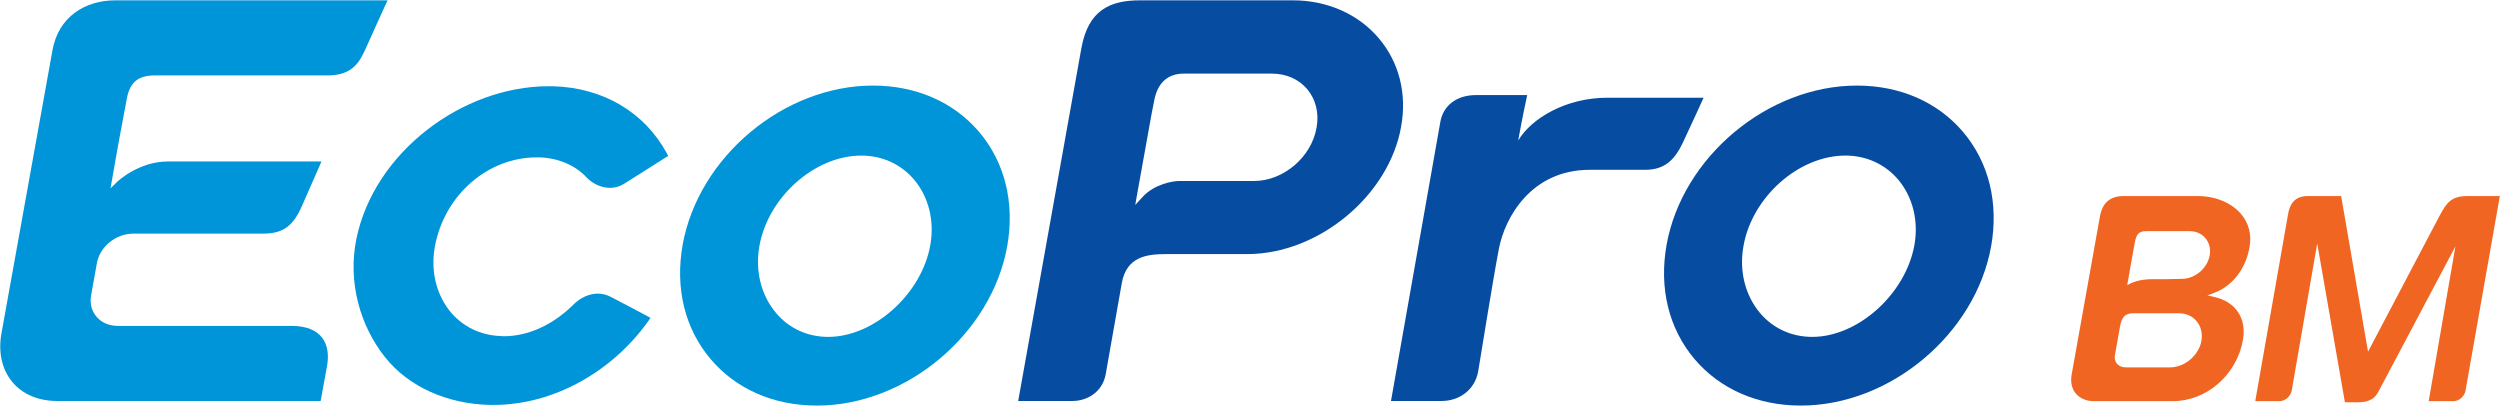
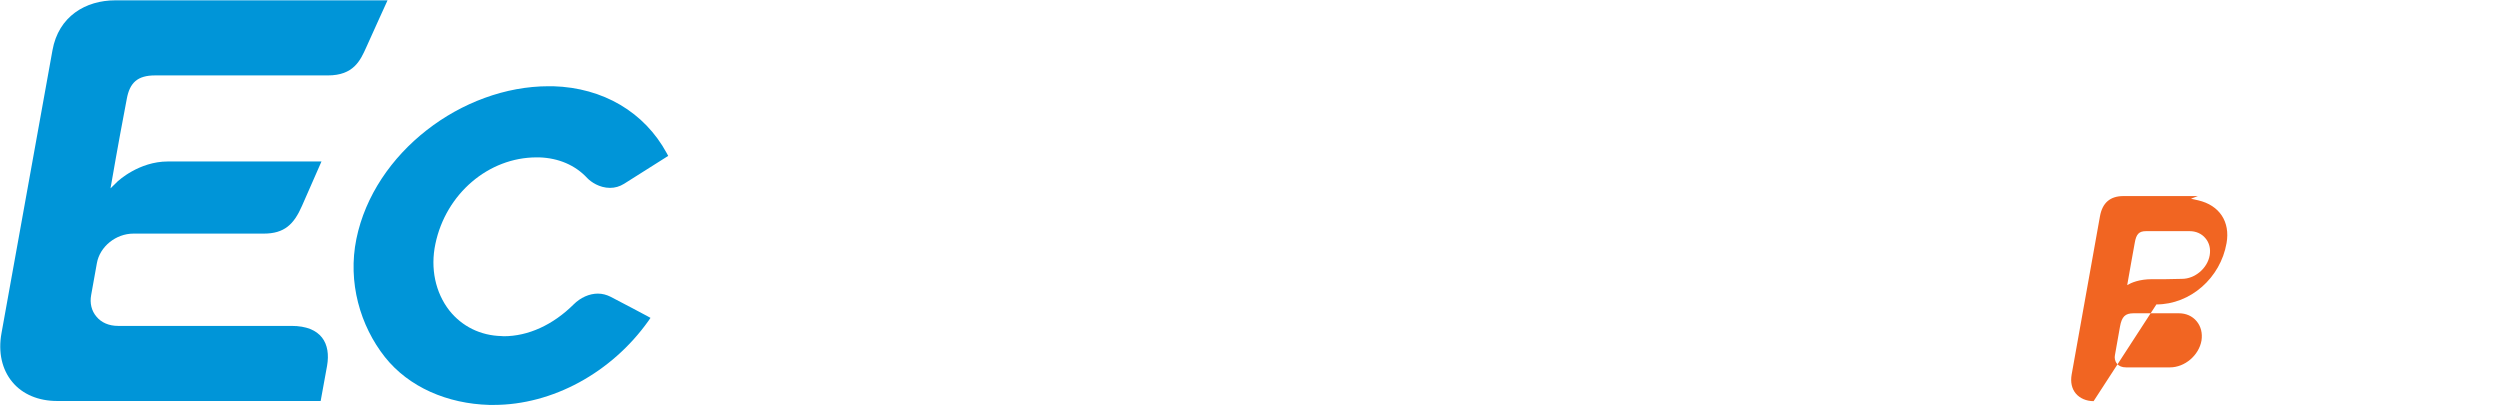
<svg xmlns="http://www.w3.org/2000/svg" version="1.2" viewBox="0 0 1525 248" width="1525" height="248">
  <title>ECOPRO_BM_logo-ai</title>
  <style>
		.s0 { fill: #f16522 } 
		.s1 { fill: #0095d8 } 
		.s2 { fill: #064da1 } 
	</style>
  <g id="Layer 1">
    <g id="&lt;Group&gt;">
      <g id="&lt;Group&gt;">
-         <path id="&lt;Compound Path&gt;" fill-rule="evenodd" class="s0" d="m1277.1 244.7c-4.4 0-8.4-1.7-10.9-4.7-2.4-2.9-3.3-6.9-2.5-11.5l17.3-96.7c1.5-8.1 6.2-12.2 14.3-12.2h45.4c10.7 0 20.6 4.1 26.4 11 4.7 5.6 6.5 12.6 5.1 20.3-2.3 13.1-10.5 23.7-21.5 27.7l-4.2 1.6 4.4 1c13 3 19.6 13.1 17.3 26.1-3.7 21.3-22.1 37.4-42.8 37.4zm24.4-53.6c-5.1 0-7.2 2-8.3 8.1l-3.1 17.5c-0.3 1.5-0.1 3.6 1.3 5.2q1.8 2.2 5.5 2.2h26.8c9 0 17.6-7.3 19.2-16.3 0.7-4.5-0.3-8.7-3-11.9-2.6-3.1-6.4-4.8-10.8-4.8zm7.6-50.1c-4.3 0-6 1.8-6.9 7.1-0.9 4.7-3.6 20.2-4.6 25.8 2.4-1.4 7.3-3.6 15.1-3.6h8.2l10.1-0.2c7.9 0 15.5-6.4 16.9-14.3 0.7-4-0.2-7.7-2.6-10.5-2.3-2.8-5.8-4.3-9.6-4.3z" />
-         <path id="&lt;Path&gt;" class="s0" d="m1430.4 245.4l-16.9-96.9-15.5 89.5c-0.7 3.8-4 6.7-7.5 6.7h-14.8l20-113.9c0.8-4.8 3-11.2 11.9-11.2h20.5l16.4 94.9 43.7-83c4.3-8.1 7.3-11.9 16.9-11.9h19.8l-20.9 118.5c-0.6 3.7-3.9 6.6-7.5 6.6h-15l16.3-94.4-46.8 88.3c-2.1 4-5.1 6.8-12.6 6.8z" />
+         <path id="&lt;Compound Path&gt;" fill-rule="evenodd" class="s0" d="m1277.1 244.7c-4.4 0-8.4-1.7-10.9-4.7-2.4-2.9-3.3-6.9-2.5-11.5l17.3-96.7c1.5-8.1 6.2-12.2 14.3-12.2h45.4l-4.2 1.6 4.4 1c13 3 19.6 13.1 17.3 26.1-3.7 21.3-22.1 37.4-42.8 37.4zm24.4-53.6c-5.1 0-7.2 2-8.3 8.1l-3.1 17.5c-0.3 1.5-0.1 3.6 1.3 5.2q1.8 2.2 5.5 2.2h26.8c9 0 17.6-7.3 19.2-16.3 0.7-4.5-0.3-8.7-3-11.9-2.6-3.1-6.4-4.8-10.8-4.8zm7.6-50.1c-4.3 0-6 1.8-6.9 7.1-0.9 4.7-3.6 20.2-4.6 25.8 2.4-1.4 7.3-3.6 15.1-3.6h8.2l10.1-0.2c7.9 0 15.5-6.4 16.9-14.3 0.7-4-0.2-7.7-2.6-10.5-2.3-2.8-5.8-4.3-9.6-4.3z" />
      </g>
      <g id="&lt;Group&gt;">
        <path id="&lt;Path&gt;" class="s1" d="m301.2 247q-1.4 0-2.7 0c-25.5-0.7-49.1-10.8-63.7-29.2-15.1-19.1-22.8-45.6-17.4-72.1 10.8-52.7 64.5-93.1 117.3-93.1q1.4 0 2.7 0c30.5 0.9 55.7 15.8 69.3 40.8l0.9 1.7-26.9 17c-2.7 1.7-5.6 2.5-8.6 2.5-6.5 0-11.7-3.7-13.8-5.9-7.4-8-17.6-12.3-29.3-12.7q-0.9 0-1.7 0c-29.3 0-55.3 22.2-61.7 52.7-3.2 15 0 29.8 8.5 40.7 7.7 9.7 19 15.3 31.8 15.6q0.7 0.1 1.4 0.1c14.9 0 30-6.9 42.6-19.4 4.2-4.2 9.6-6.6 14.8-6.6 2.7 0 5.3 0.7 7.7 1.9 6.3 3.2 22.2 11.7 22.4 11.8l2 1.1-1.3 1.9c-22.5 31.6-58.6 51.2-94.3 51.2z" />
-         <path id="&lt;Compound Path&gt;" fill-rule="evenodd" class="s2" d="m621.1 244.6l38.5-215c4.2-23.7 17.8-29.4 35.9-29.4h93.3c20.9 0 40 8.5 52.4 23.3 12.3 14.6 17.1 33.7 13.5 53.7-7.4 42.2-50.4 77.8-93.9 77.8h-49.5c-11.5 0-24.1 1.4-27 17.7l-9.8 55.5c-2 11.3-11.8 16.4-20.2 16.4zm101-199.7c-10.2 0-16.2 6.1-18.1 16.8l-1.5 7.6c-1.6 9-5.1 28-8.8 48.9l-1.2 6.8 4.7-5.1c7.3-7.8 18.6-9.5 22-9.5h45.8c17.9 0 35-14.6 38.1-32.5 1.6-8.8-0.4-17.1-5.6-23.4-5.2-6.2-12.9-9.6-21.7-9.6z" />
-         <path id="&lt;Compound Path&gt;" fill-rule="evenodd" class="s1" d="m498.3 247.4c-26.3 0-49.2-10-64.7-28.2-15.8-18.6-21.9-43.3-17.2-69.8 9.6-53.6 61.6-97.2 116.1-97.2 26.2 0 49.2 10 64.7 28.2 15.8 18.6 21.9 43.3 17.2 69.8-9.6 53.6-61.7 97.2-116.1 97.2zm27.1-152.5c-28.4 0-56.9 25.3-62.2 55.3-2.6 15 1 29.8 10.1 40.6 7.9 9.5 19.3 14.7 31.9 14.7 27.9 0 57.1-26.2 62.3-56.1 2.6-14.7-1-29.2-9.8-39.7-8-9.5-19.5-14.8-32.3-14.8z" />
-         <path id="&lt;Compound Path&gt;" fill-rule="evenodd" class="s2" d="m1098.5 247.4c-26.2 0-49.2-10-64.7-28.2-15.8-18.6-21.9-43.3-17.2-69.8 9.6-53.6 61.7-97.2 116.1-97.2 26.3 0 49.2 10 64.7 28.2 15.8 18.6 21.9 43.3 17.2 69.8-9.6 53.6-61.6 97.2-116.1 97.2zm27.2-152.5c-28.5 0-57 25.3-62.2 55.3-2.7 15 1 29.8 10 40.6 8 9.5 19.3 14.7 32 14.7 27.9 0 57-26.2 62.3-56.1 2.6-14.7-1-29.2-9.8-39.7-8-9.5-19.5-14.8-32.3-14.8z" />
-         <path id="&lt;Path&gt;" class="s2" d="m980.6 59.6c-25.3 0-46.4 12.5-54.5 26.1 2.4-13.6 5.5-27.7 5.5-27.7 0 0-19.6 0-31.2 0-11.7 0-20 6.2-21.8 16.4-1.8 10.1-30.1 170.2-30.1 170.2 0 0 21 0 31 0 10 0 20.1-6.2 22.2-18.1 0.7-3.7 8.9-55.5 12.6-74.6 3.6-19.1 19.7-48.3 55.3-48.3 21.9 0 33.8 0 33.8 0 12.6 0 18.4-6.6 23.3-16.9 5-10.6 12.5-27.1 12.5-27.1 0 0-34.1 0-58.6 0z" />
        <path id="&lt;Path&gt;" class="s1" d="m34.8 244.6c-11.4 0-21.1-4.1-27.3-11.6-6.3-7.6-8.7-18.1-6.6-29.7l31.1-172.6c3.7-20.8 20.3-30.5 38.3-30.5h166.1c0 0-9 19.7-13 28.7-3.6 8-7.7 17.1-23.4 17.1h-105.4c-10.7 0-15.5 4.4-17.3 14.5-0.4 2-4 21.3-4 21.3-0.7 3.4-4.8 26.9-4.8 26.9l-1.1 6.2 4.5-4.4c0.2-0.1 12.8-12 30.5-12h93.7c0 0-8.2 18.6-11.9 27.1-4.9 11.2-10.7 16.9-23.3 16.9h-79.5c-10.7 0-20.5 7.9-22.3 18l-3.5 19.5c-0.9 4.9 0.2 9.6 3.2 13.1 3 3.7 7.7 5.7 13.2 5.7h105.8c18.3 0 24.1 10.8 21.7 24.4l-3.9 21.4z" />
      </g>
    </g>
  </g>
</svg>